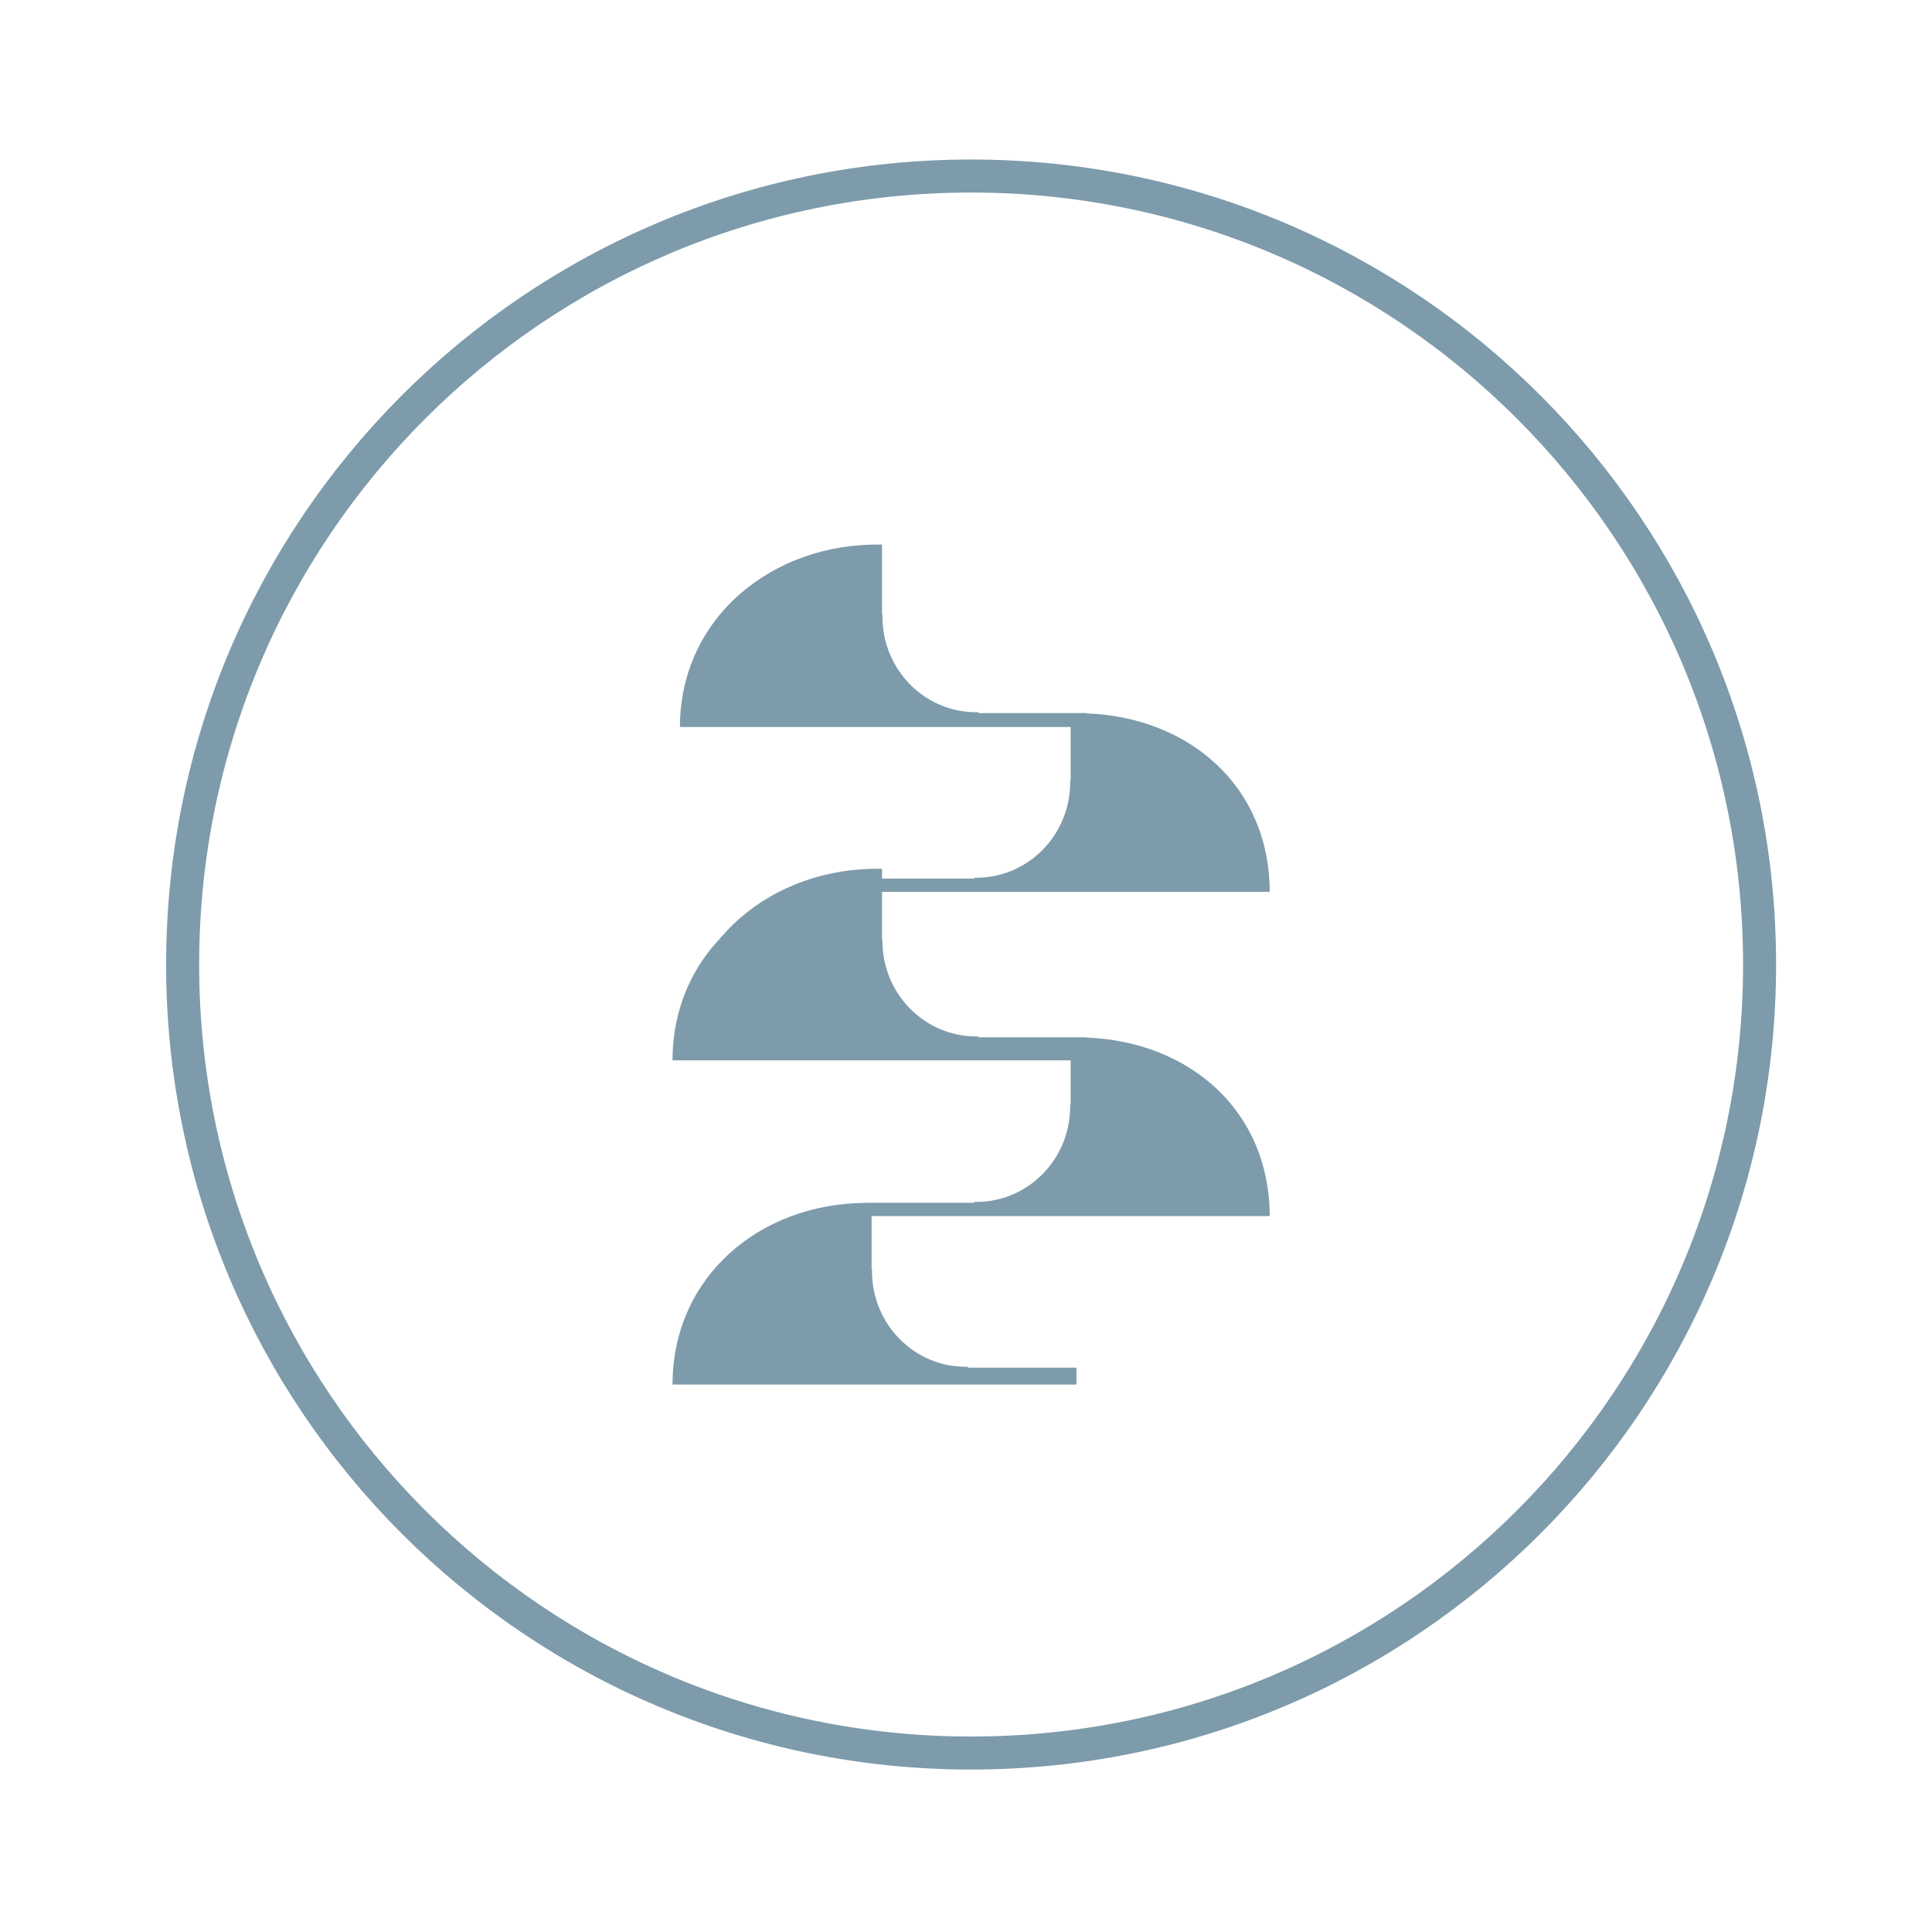
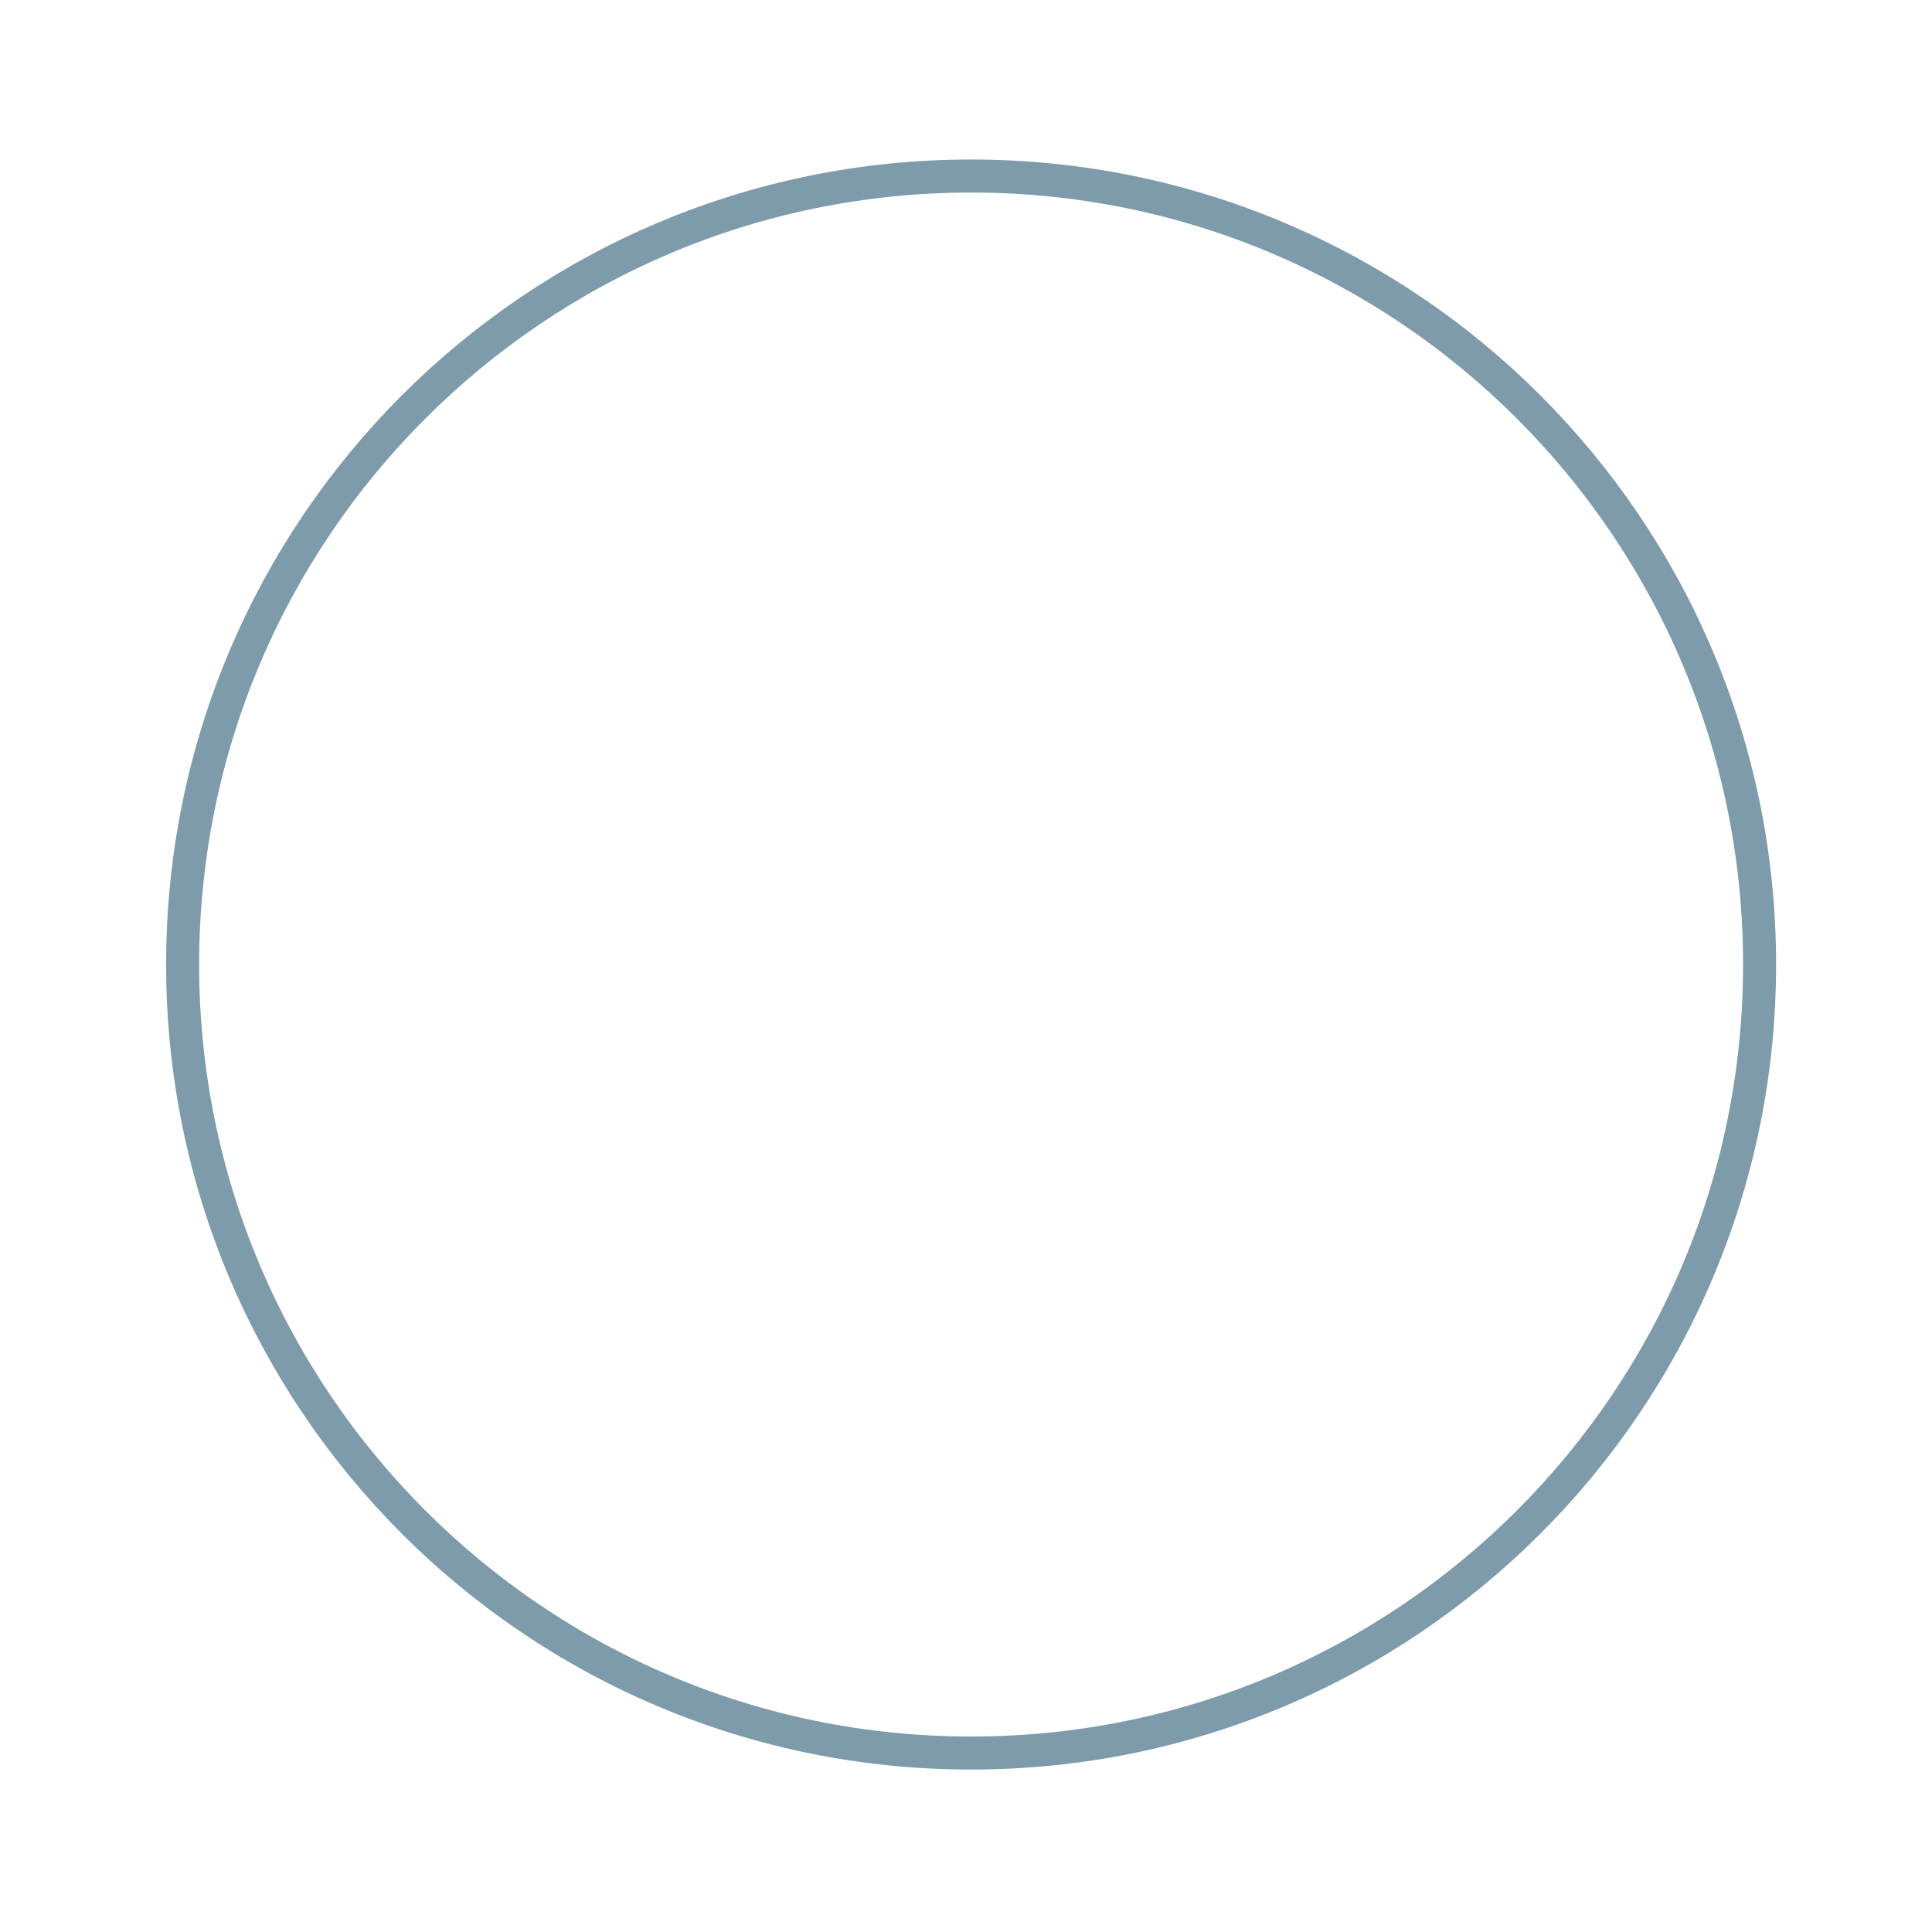
<svg xmlns="http://www.w3.org/2000/svg" width="79" height="79" viewBox="0 0 79 79">
  <g>
    <g>
-       <path fill="#7d9bab" d="M43.778 36.468h8.14c0-4.276-3.249-7.132-7.475-7.297v-.013h-4.44v-.04c-.029.002-.058.005-.087.005-2.117 0-3.833-1.748-3.833-3.905 0-.026.004-.049.004-.073h-.02V22.27l-.004-.002c-4.478-.092-8.26 3.002-8.26 7.46H43.778v2.185h-.022c.002.024.004.048.004.071 0 2.157-1.716 3.906-3.833 3.906-.029 0-.058-.002-.087-.004v.04h-4.202c0-.002 0-.002-.002-.002-.02-.002-.045.002-.067.002h-.167v.004c-4.37.025-7.902 3.05-7.902 7.428h16.516v-.69h-4.44v-.04c-.029.002-.058.005-.087.005-2.117 0-3.833-1.75-3.833-3.907 0-.024.004-.047.004-.07h-.02v-2.187z" />
-     </g>
+       </g>
    <g>
-       <path fill="#7d9bab" d="M43.778 49.725h8.14c0-4.276-3.249-7.132-7.475-7.297v-.013h-4.44v-.04c-.029.002-.058.005-.087.005-2.117 0-3.833-1.748-3.833-3.905 0-.026.004-.05.004-.073h-.02v-2.876l-.004-.002c-4.478-.092-8.26 3.002-8.26 7.459H43.778v2.186h-.022c.002.024.004.048.004.07 0 2.158-1.716 3.907-3.833 3.907-.029 0-.058-.002-.087-.004v.04h-4.202c0-.002 0-.002-.002-.002-.02-.002-.045.002-.067.002h-.167v.004c-4.37.025-7.902 3.05-7.902 7.428h16.516v-.69h-4.44v-.04c-.029.002-.058.005-.087.005-2.117 0-3.833-1.75-3.833-3.907 0-.024.004-.047.004-.071h-.02v-2.186z" />
-     </g>
+       </g>
    <g>
      <path fill="none" stroke="#7d9bab" stroke-miterlimit="20" stroke-width="1.35" d="M71.95 39.44c0 17.807-14.435 32.242-32.242 32.242-17.806 0-32.24-14.435-32.24-32.242 0-17.807 14.434-32.242 32.24-32.242 17.807 0 32.242 14.435 32.242 32.242z" />
    </g>
  </g>
</svg>